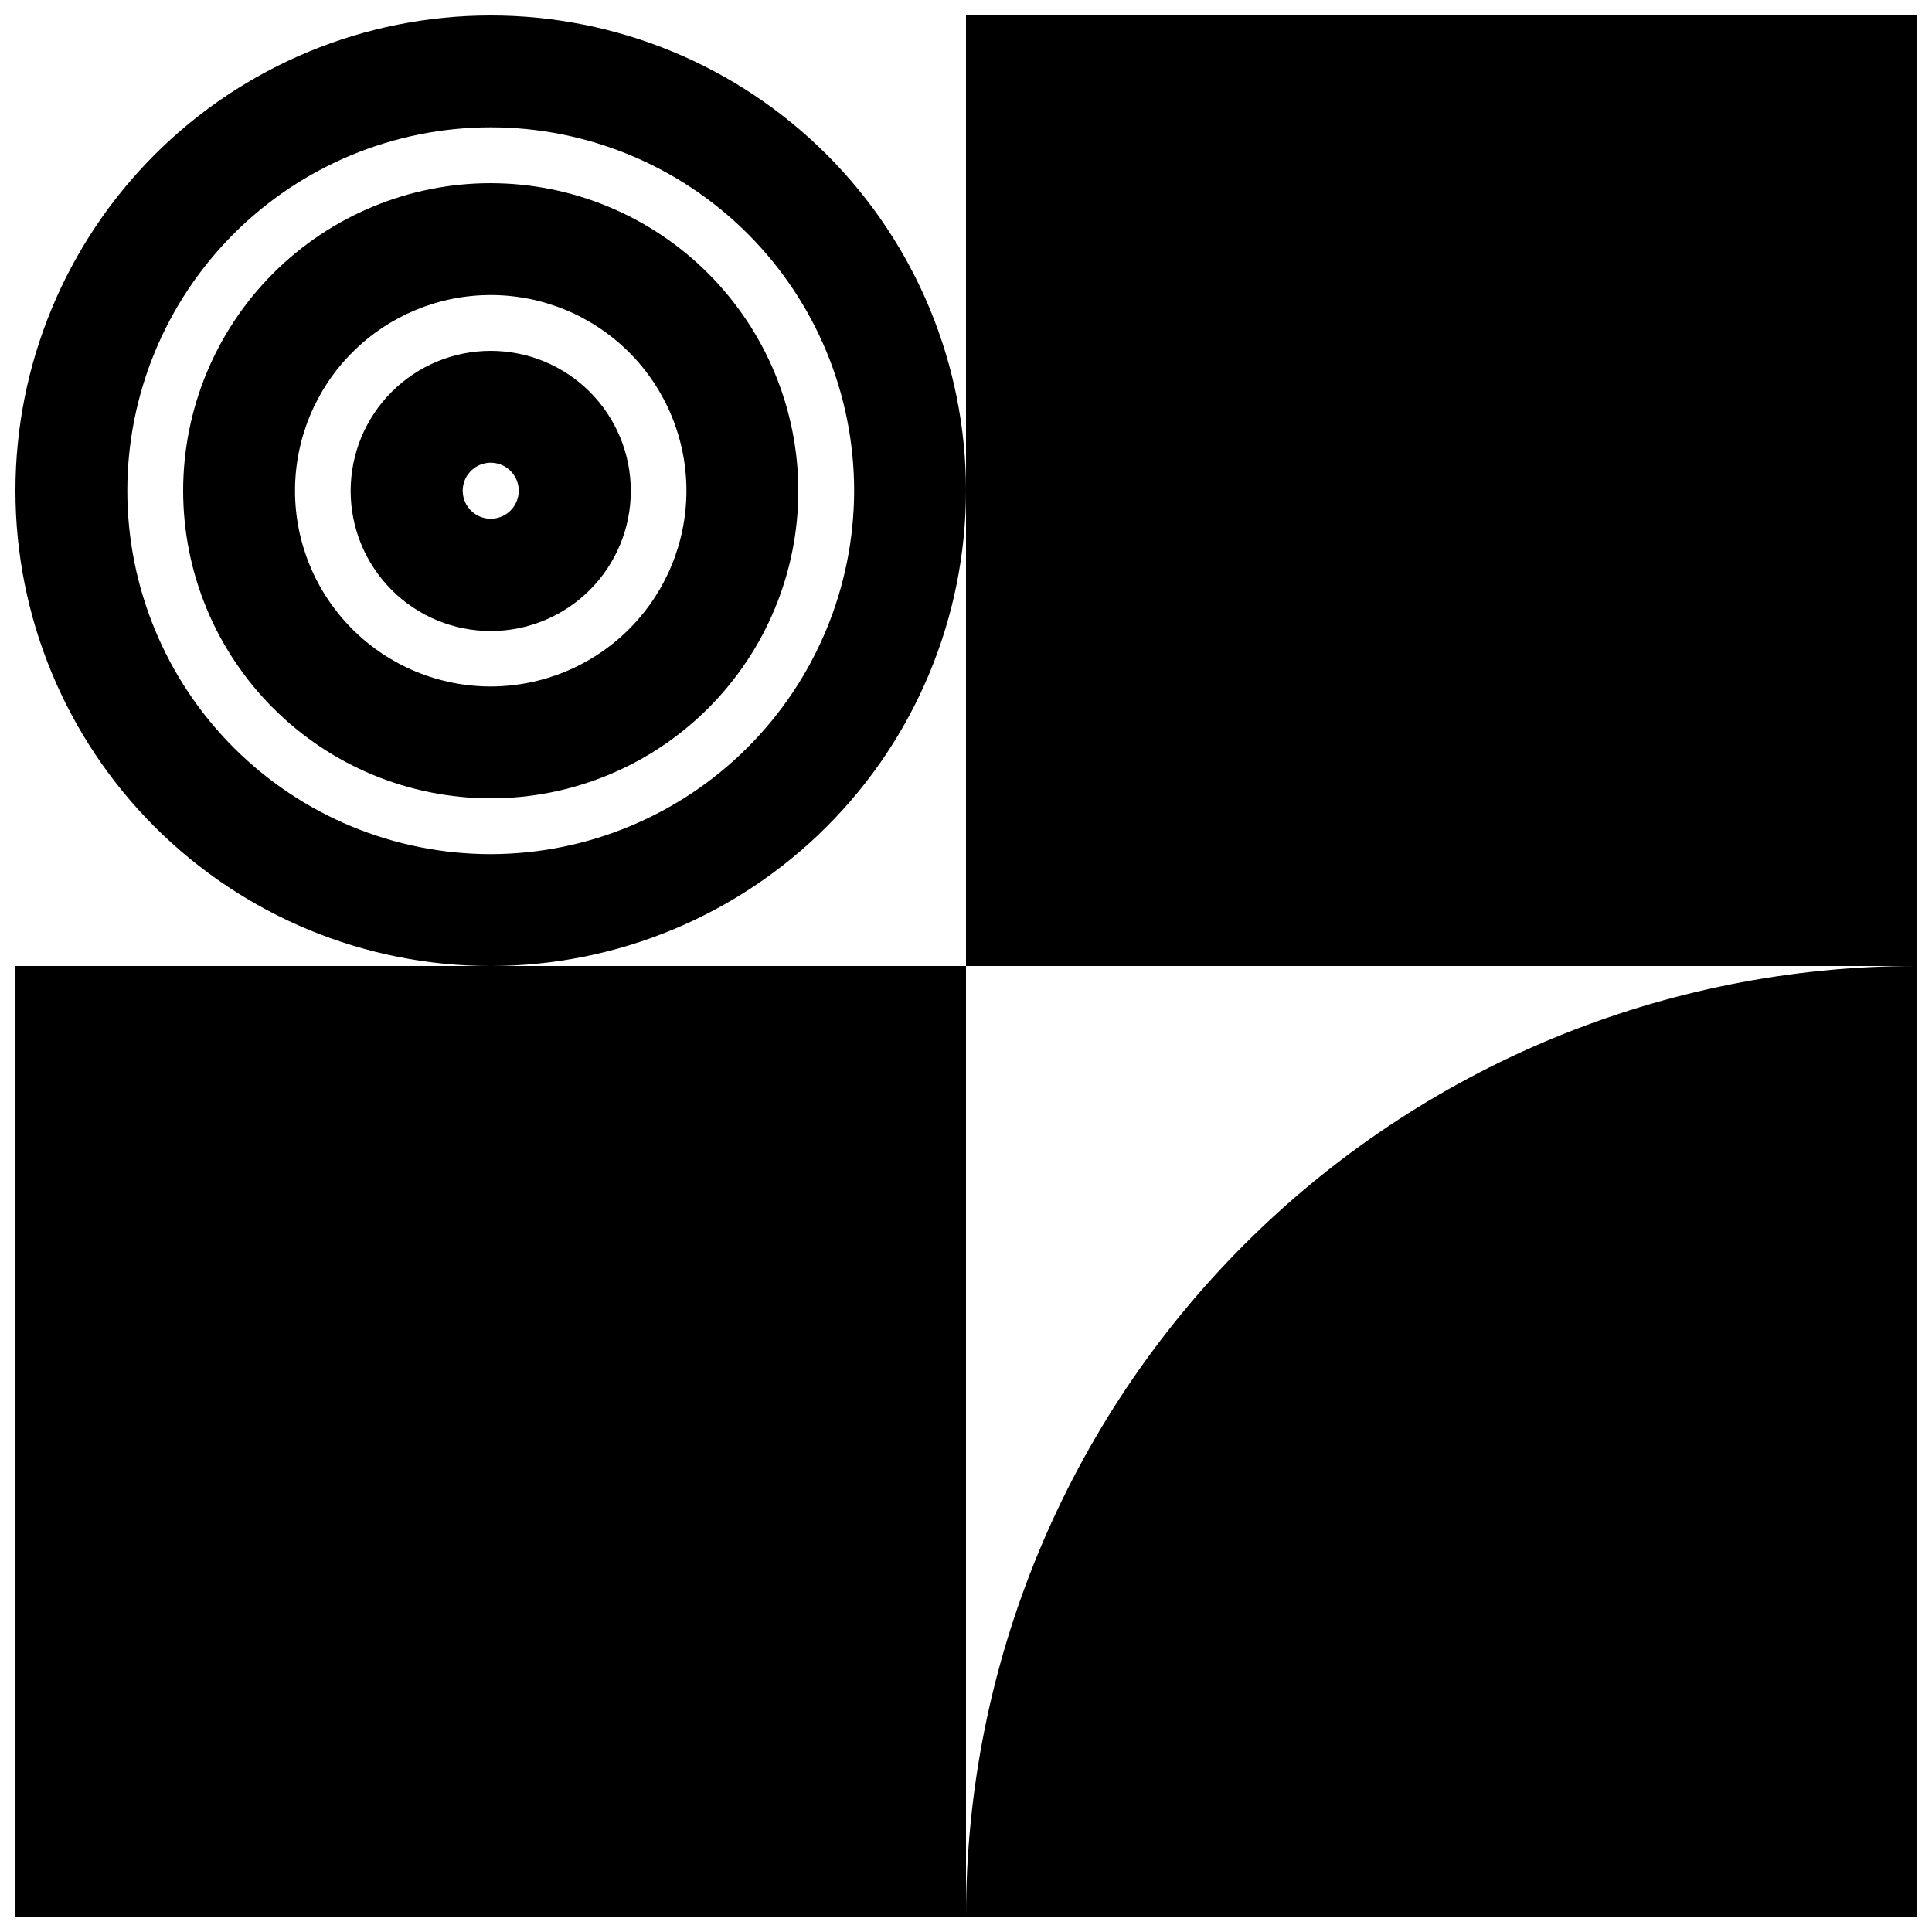
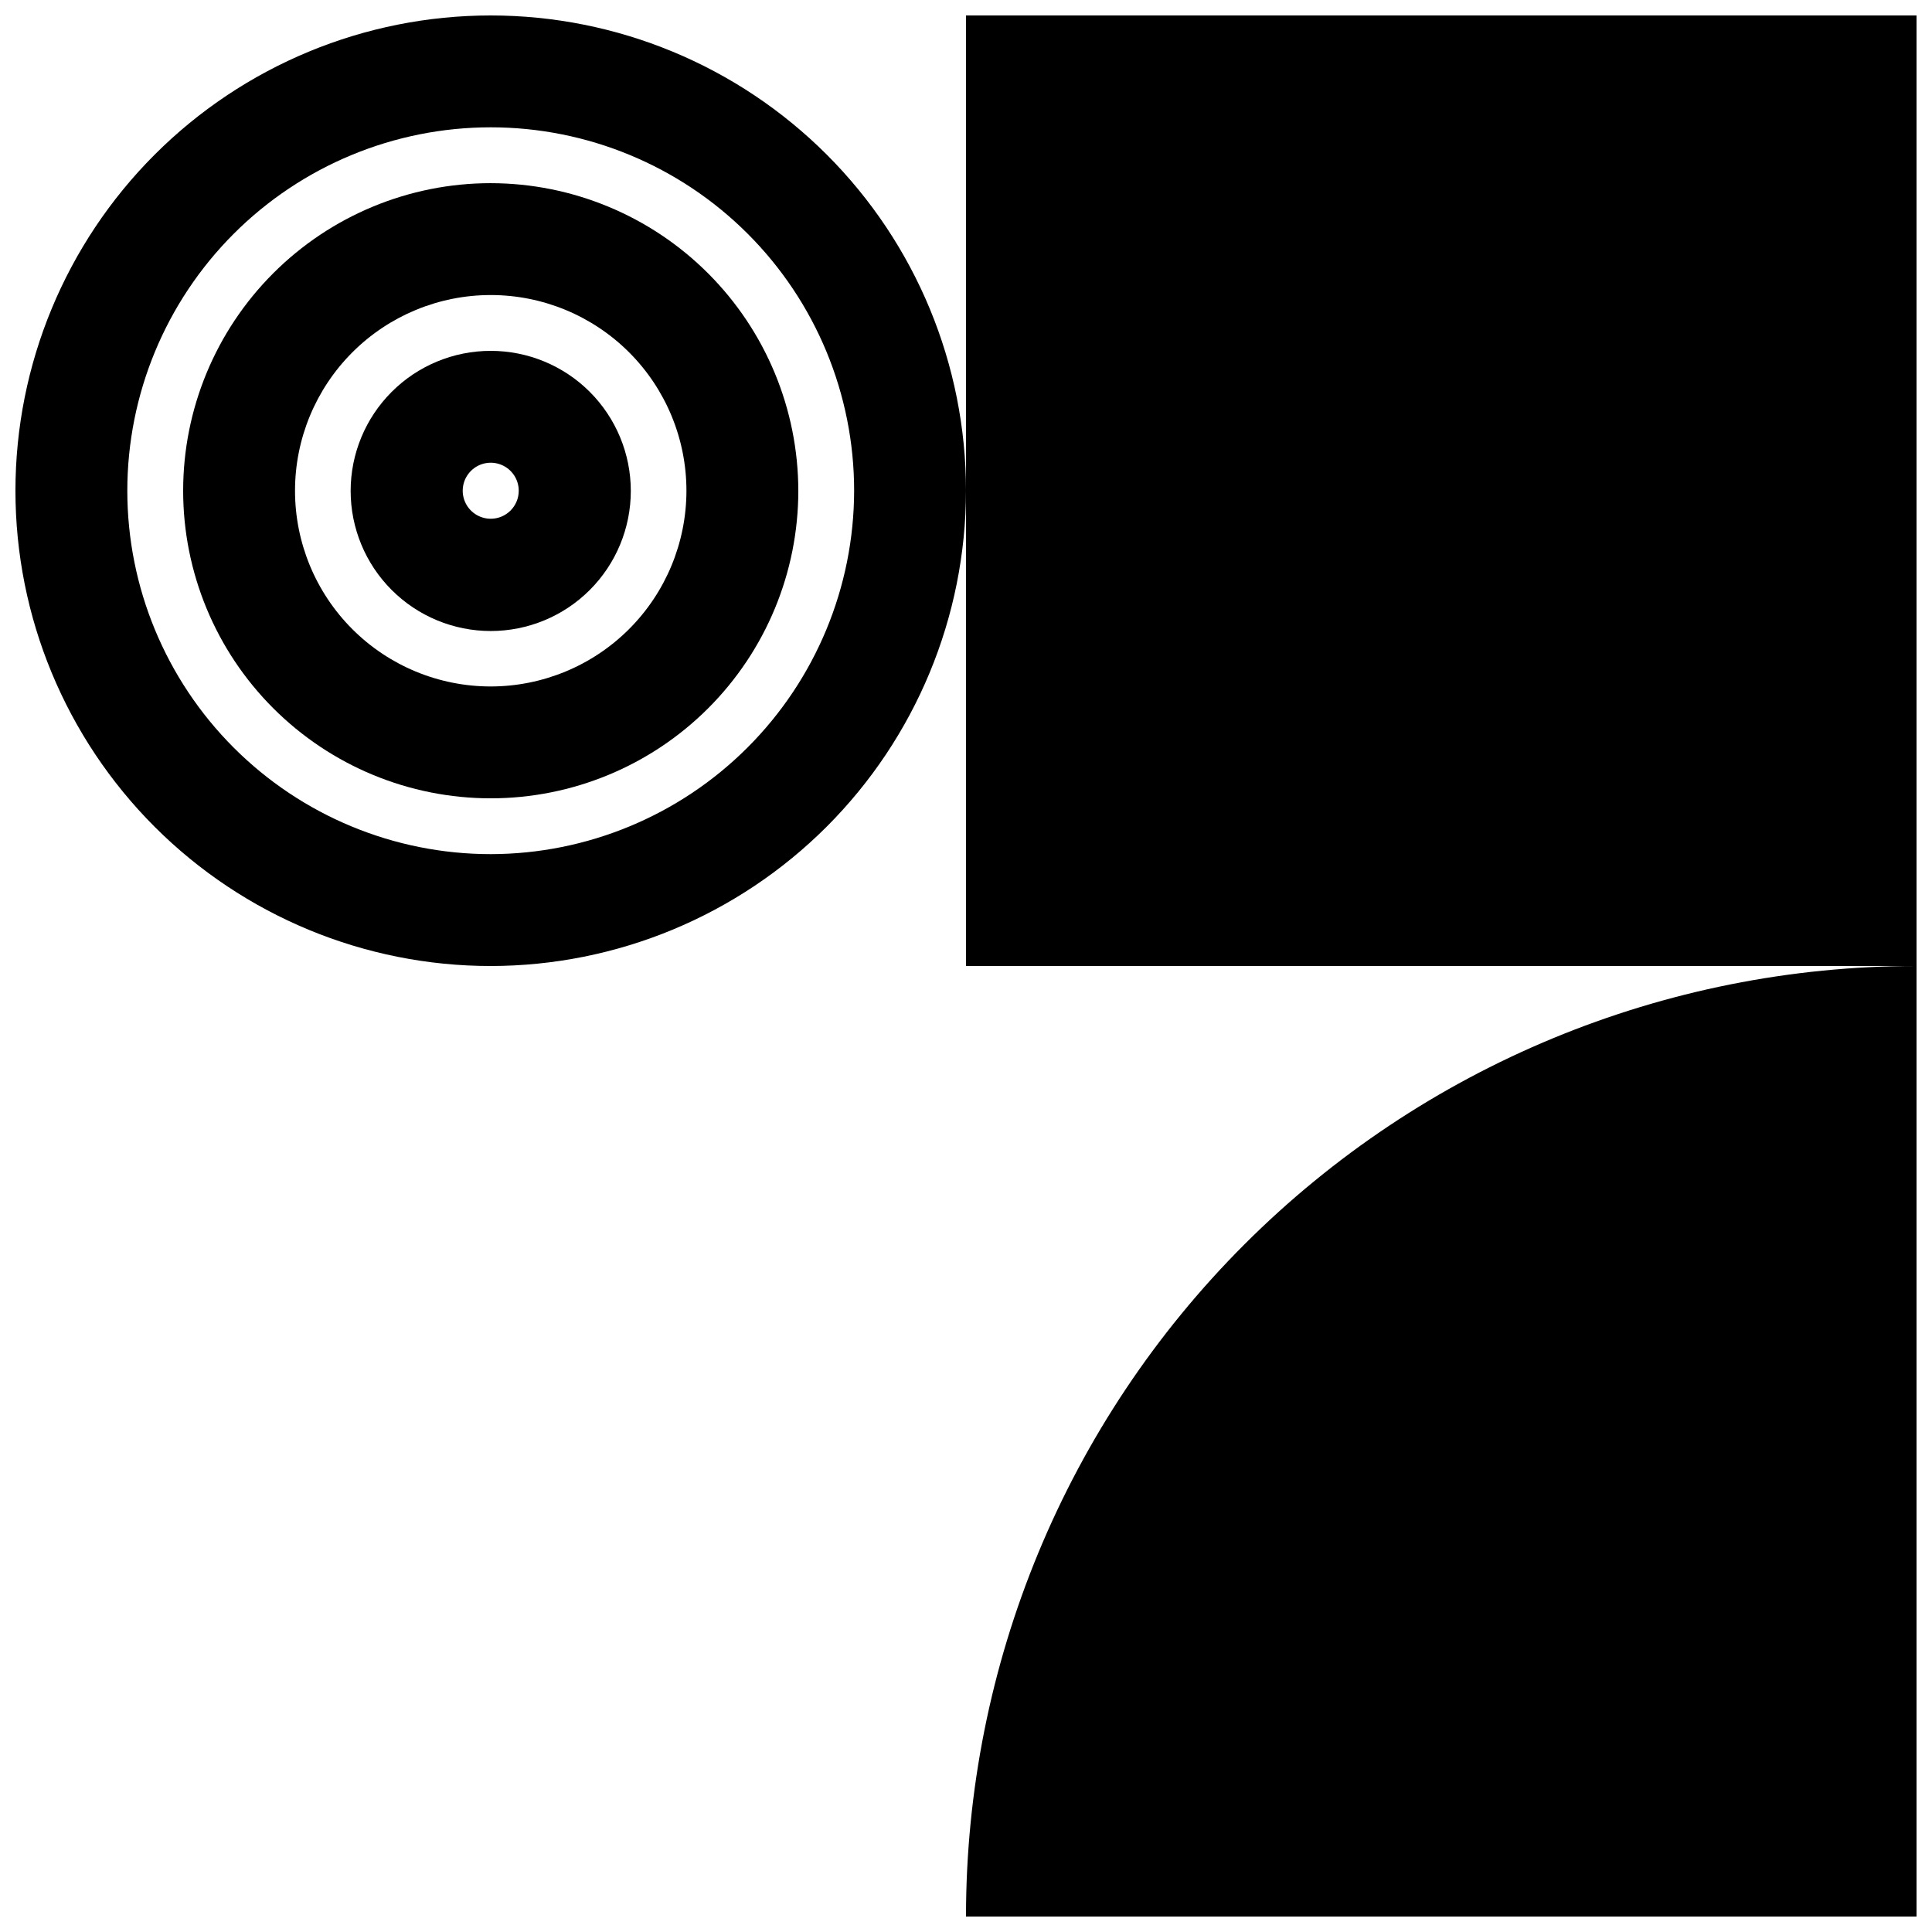
<svg xmlns="http://www.w3.org/2000/svg" width="800px" height="800px" version="1.1" viewBox="144 144 512 512">
  <defs>
    <clipPath id="d">
      <path d="m400 400h251.9v251.9h-251.9z" />
    </clipPath>
    <clipPath id="c">
      <path d="m148.09 148.09h251.91v251.91h-251.91z" />
    </clipPath>
    <clipPath id="b">
      <path d="m400 148.09h251.9v251.91h-251.9z" />
    </clipPath>
    <clipPath id="a">
      <path d="m148.09 400h251.91v251.9h-251.91z" />
    </clipPath>
  </defs>
  <g clip-path="url(#d)">
    <path d="m400 651.9h251.9v-251.9c-66.809 0-130.88 26.539-178.12 73.781-47.242 47.238-73.781 111.31-73.781 178.12z" />
  </g>
  <path d="m274.05 236.98c-9.848 0-19.289 3.91-26.25 10.871-6.961 6.965-10.875 16.406-10.875 26.25 0 9.848 3.914 19.289 10.875 26.25 6.961 6.965 16.402 10.875 26.25 10.875 9.844 0 19.289-3.91 26.25-10.875 6.961-6.961 10.871-16.402 10.871-26.25 0-9.844-3.91-19.285-10.871-26.25-6.961-6.961-16.406-10.871-26.25-10.871zm0 44.496v-0.004c-3.004 0-5.711-1.809-6.859-4.582-1.148-2.773-0.516-5.969 1.609-8.09 2.121-2.125 5.316-2.758 8.09-1.609 2.773 1.148 4.582 3.856 4.582 6.859 0 4.102-3.32 7.422-7.422 7.422z" />
  <path d="m274.05 192.54c-21.617 0-42.352 8.586-57.637 23.875-15.289 15.285-23.875 36.02-23.875 57.637s8.586 42.352 23.875 57.637c15.285 15.285 36.02 23.875 57.637 23.875s42.352-8.59 57.637-23.875 23.875-36.02 23.875-57.637c-0.031-21.609-8.625-42.328-23.906-57.605-15.281-15.281-35.996-23.879-57.605-23.906zm0 133.38c-13.758 0-26.949-5.461-36.676-15.188-9.727-9.73-15.191-22.922-15.191-36.676 0-13.758 5.465-26.949 15.191-36.676 9.727-9.727 22.918-15.191 36.676-15.191 13.754 0 26.945 5.465 36.676 15.191 9.727 9.727 15.188 22.918 15.188 36.676-0.012 13.75-5.481 26.934-15.203 36.66-9.727 9.723-22.91 15.191-36.66 15.203z" />
  <g clip-path="url(#c)">
    <path d="m400 274.05c0-33.406-13.27-65.441-36.891-89.062s-55.66-36.891-89.062-36.891c-33.406 0-65.441 13.27-89.062 36.891s-36.891 55.656-36.891 89.062c0 33.402 13.27 65.441 36.891 89.062s55.656 36.891 89.062 36.891c33.395-0.031 65.414-13.309 89.031-36.922 23.613-23.617 36.891-55.637 36.922-89.031zm-125.95 96.305c-25.543 0-50.039-10.145-68.102-28.207-18.059-18.059-28.207-42.555-28.207-68.098s10.148-50.039 28.207-68.102c18.062-18.059 42.559-28.207 68.102-28.207s50.039 10.148 68.098 28.207c18.062 18.062 28.207 42.559 28.207 68.102-0.039 25.527-10.199 50-28.254 68.051-18.051 18.055-42.523 28.215-68.051 28.254z" />
  </g>
  <g clip-path="url(#b)">
    <path d="m400 148.09v251.91h251.9v-251.91z" />
  </g>
  <g clip-path="url(#a)">
-     <path d="m274.05 400h-125.95v251.9h251.91v-251.9z" />
-   </g>
+     </g>
</svg>